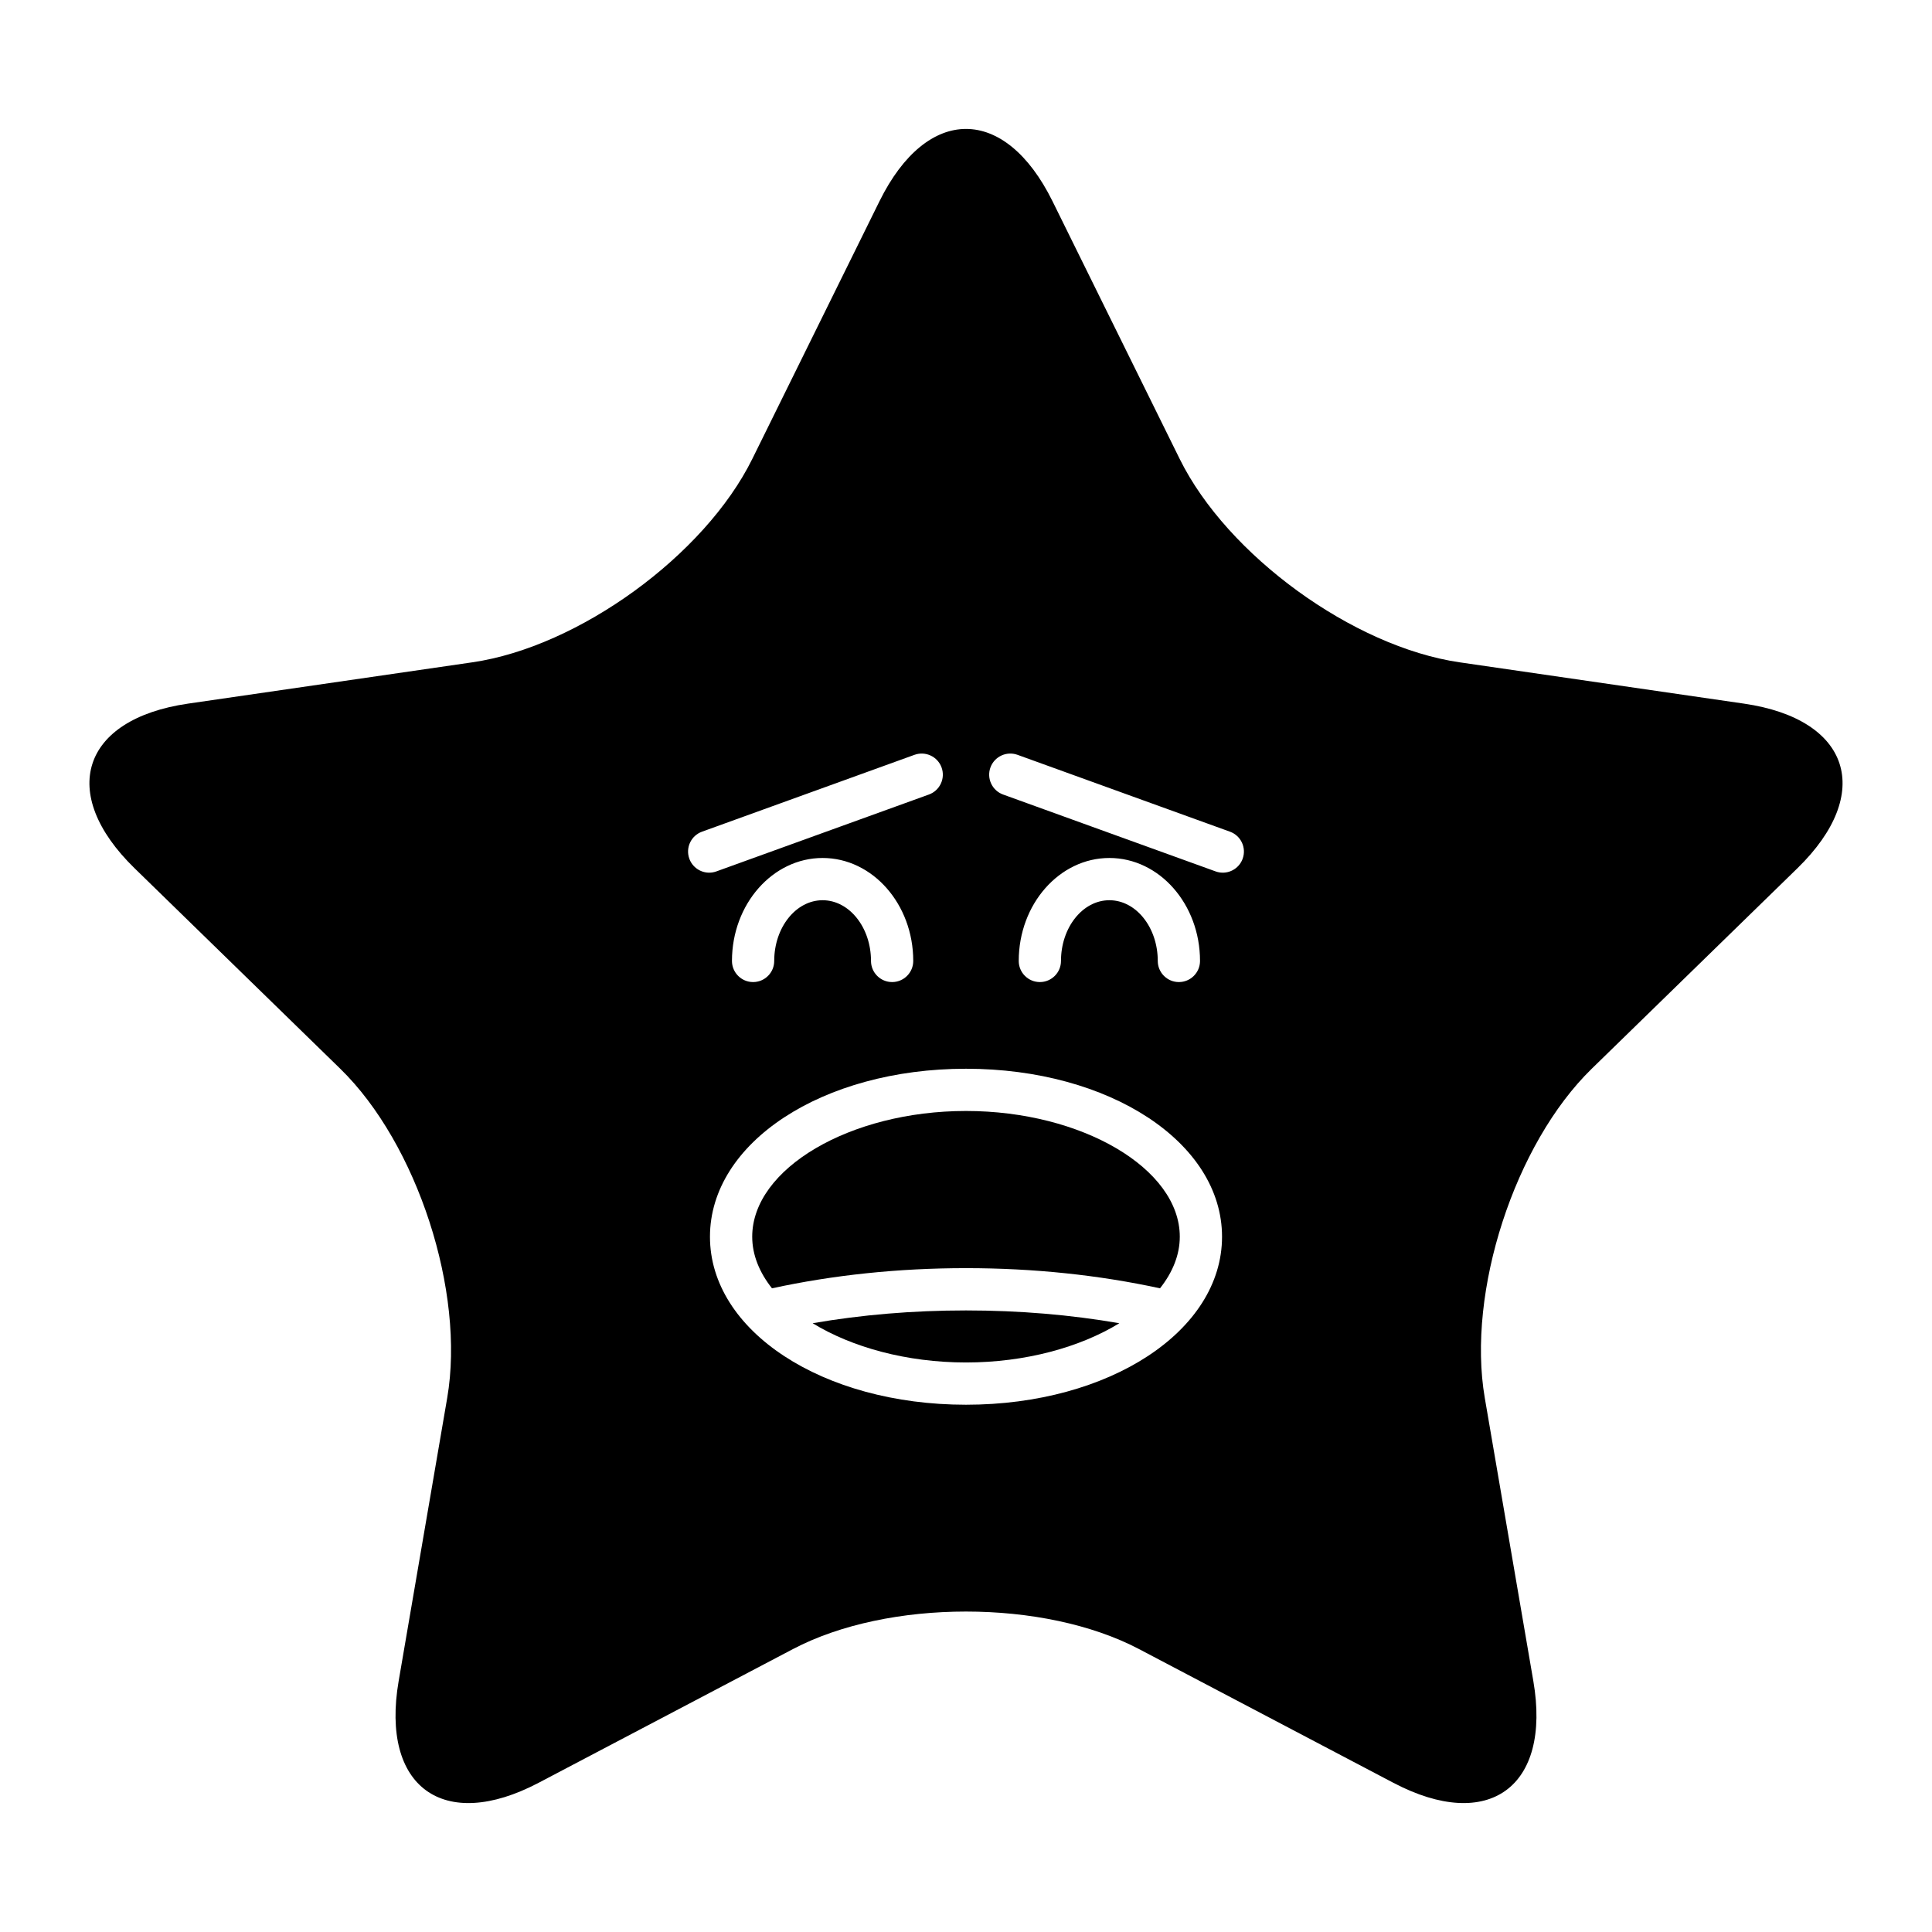
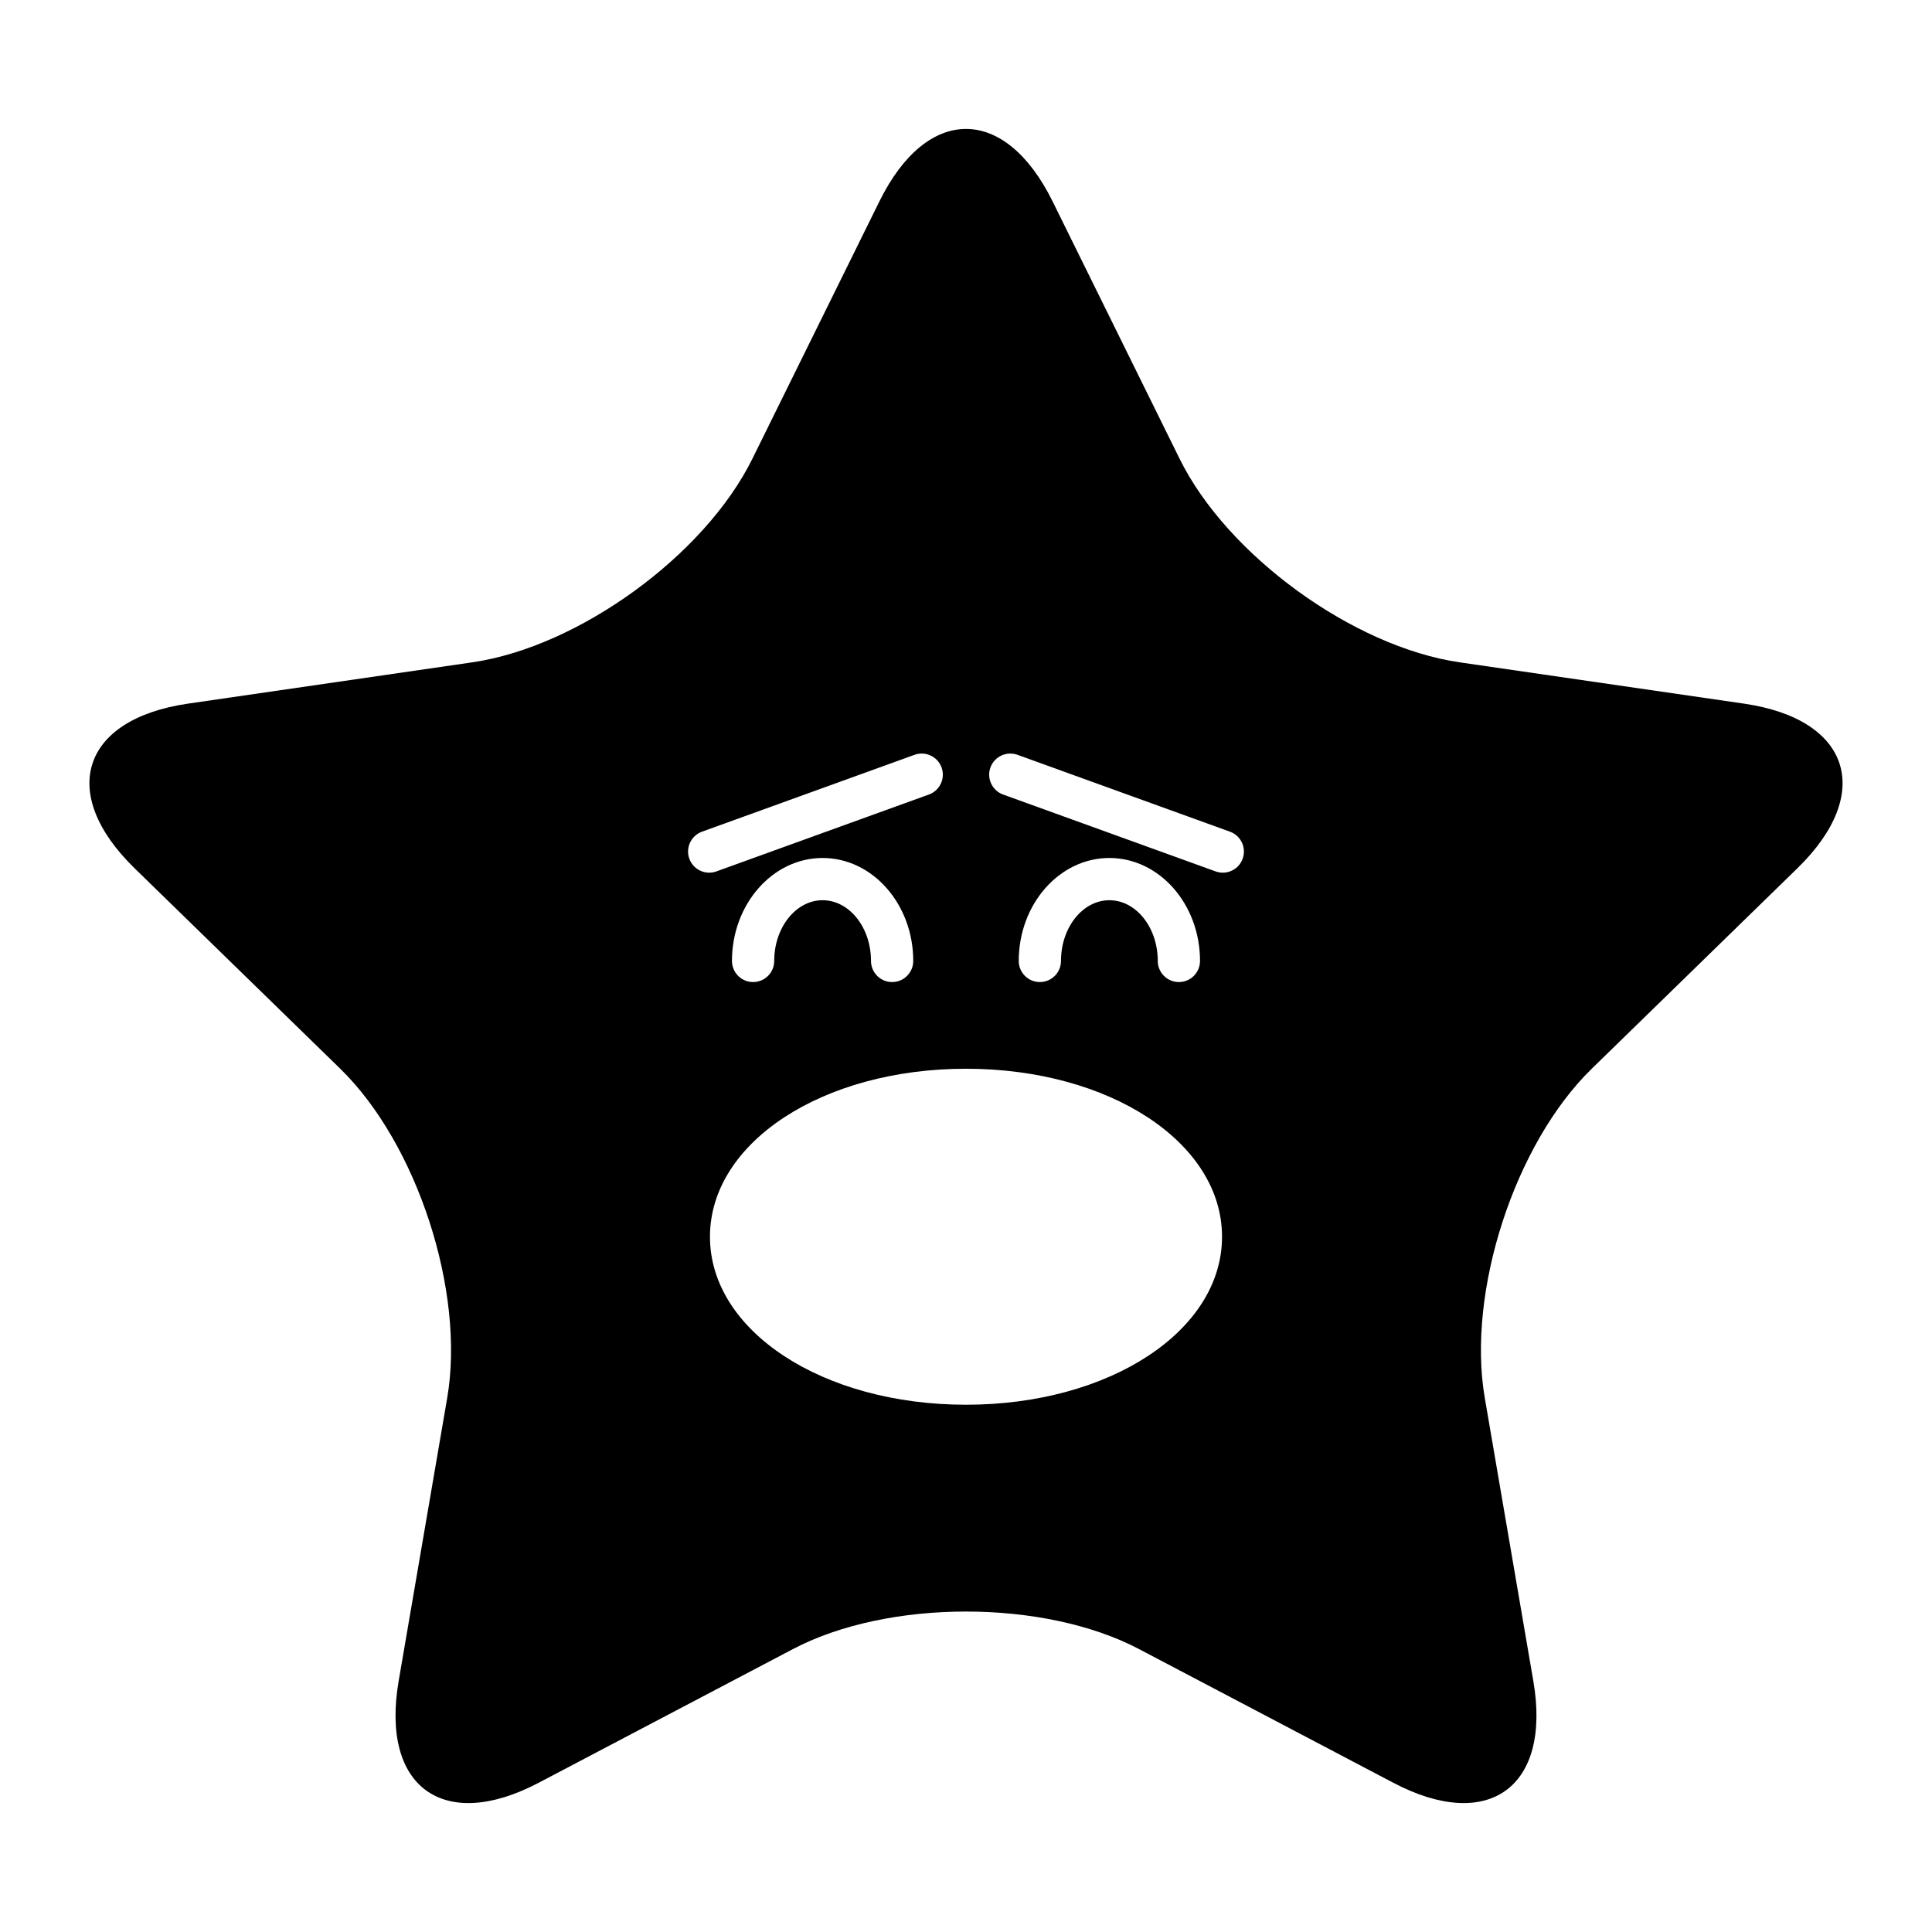
<svg xmlns="http://www.w3.org/2000/svg" fill="#000000" width="800px" height="800px" version="1.1" viewBox="144 144 512 512">
  <g>
-     <path d="m400 438.42c-30.711 0-56.656 15.262-56.656 33.32 0 4.848 1.918 9.477 5.242 13.676 16.141-3.5 33.391-5.344 51.414-5.344 18.027 0 35.273 1.844 51.414 5.344 3.324-4.203 5.242-8.832 5.242-13.676 0-18.062-25.945-33.32-56.656-33.32z" />
-     <path d="m359.36 494.67c10.391 6.359 24.871 10.398 40.641 10.398s30.25-4.039 40.637-10.398c-12.914-2.242-26.523-3.394-40.637-3.394-14.117 0-27.727 1.152-40.641 3.394z" />
+     <path d="m400 438.42z" />
    <path d="m606.18 330.47-75.359-10.949c-28.195-4.098-61.582-28.355-74.195-53.906l-33.699-68.285c-12.609-25.551-33.246-25.551-45.855 0l-33.703 68.285c-12.609 25.551-45.996 49.809-74.195 53.906l-75.355 10.949c-28.195 4.098-34.574 23.723-14.172 43.609l54.531 53.152c20.402 19.887 33.156 59.137 28.34 87.219l-12.871 75.055c-4.816 28.082 11.875 40.211 37.098 26.953l67.402-35.438c25.219-13.258 66.488-13.258 91.707 0l67.402 35.438c25.219 13.258 41.914 1.129 37.098-26.953l-12.871-75.055c-4.816-28.082 7.938-67.332 28.34-87.219l54.531-53.152c20.402-19.887 14.023-39.512-14.172-43.609zm-279.5 41.102c-1.051-2.91 0.453-6.117 3.363-7.168l56.316-20.371c2.902-1.039 6.117 0.453 7.168 3.359 1.051 2.91-0.453 6.117-3.363 7.168l-56.316 20.371c-0.629 0.227-1.27 0.336-1.902 0.336-2.293 0-4.441-1.422-5.266-3.695zm59.34 27.086c0 3.09-2.504 5.598-5.598 5.598s-5.598-2.508-5.598-5.598c0-8.871-5.75-16.09-12.824-16.09s-12.824 7.215-12.824 16.09c0 3.09-2.504 5.598-5.598 5.598s-5.598-2.508-5.598-5.598c0-15.043 10.773-27.285 24.02-27.285s24.02 12.242 24.02 27.285zm13.98 117.61c-38.047 0-67.852-19.559-67.852-44.52 0-24.965 29.805-44.52 67.852-44.52s67.852 19.555 67.852 44.52c0 24.965-29.805 44.52-67.852 44.52zm13.977-117.61c0-15.043 10.773-27.285 24.02-27.285s24.02 12.242 24.02 27.285c0 3.09-2.504 5.598-5.598 5.598s-5.598-2.508-5.598-5.598c0-8.871-5.75-16.09-12.824-16.09-7.074 0-12.824 7.215-12.824 16.09 0 3.09-2.504 5.598-5.598 5.598s-5.598-2.508-5.598-5.598zm59.34-27.086c-0.824 2.277-2.973 3.695-5.266 3.695-0.633 0-1.273-0.109-1.902-0.336l-56.312-20.371c-2.91-1.051-4.41-4.262-3.363-7.168 1.055-2.906 4.266-4.402 7.168-3.359l56.312 20.371c2.91 1.051 4.414 4.258 3.363 7.168z" />
  </g>
</svg>